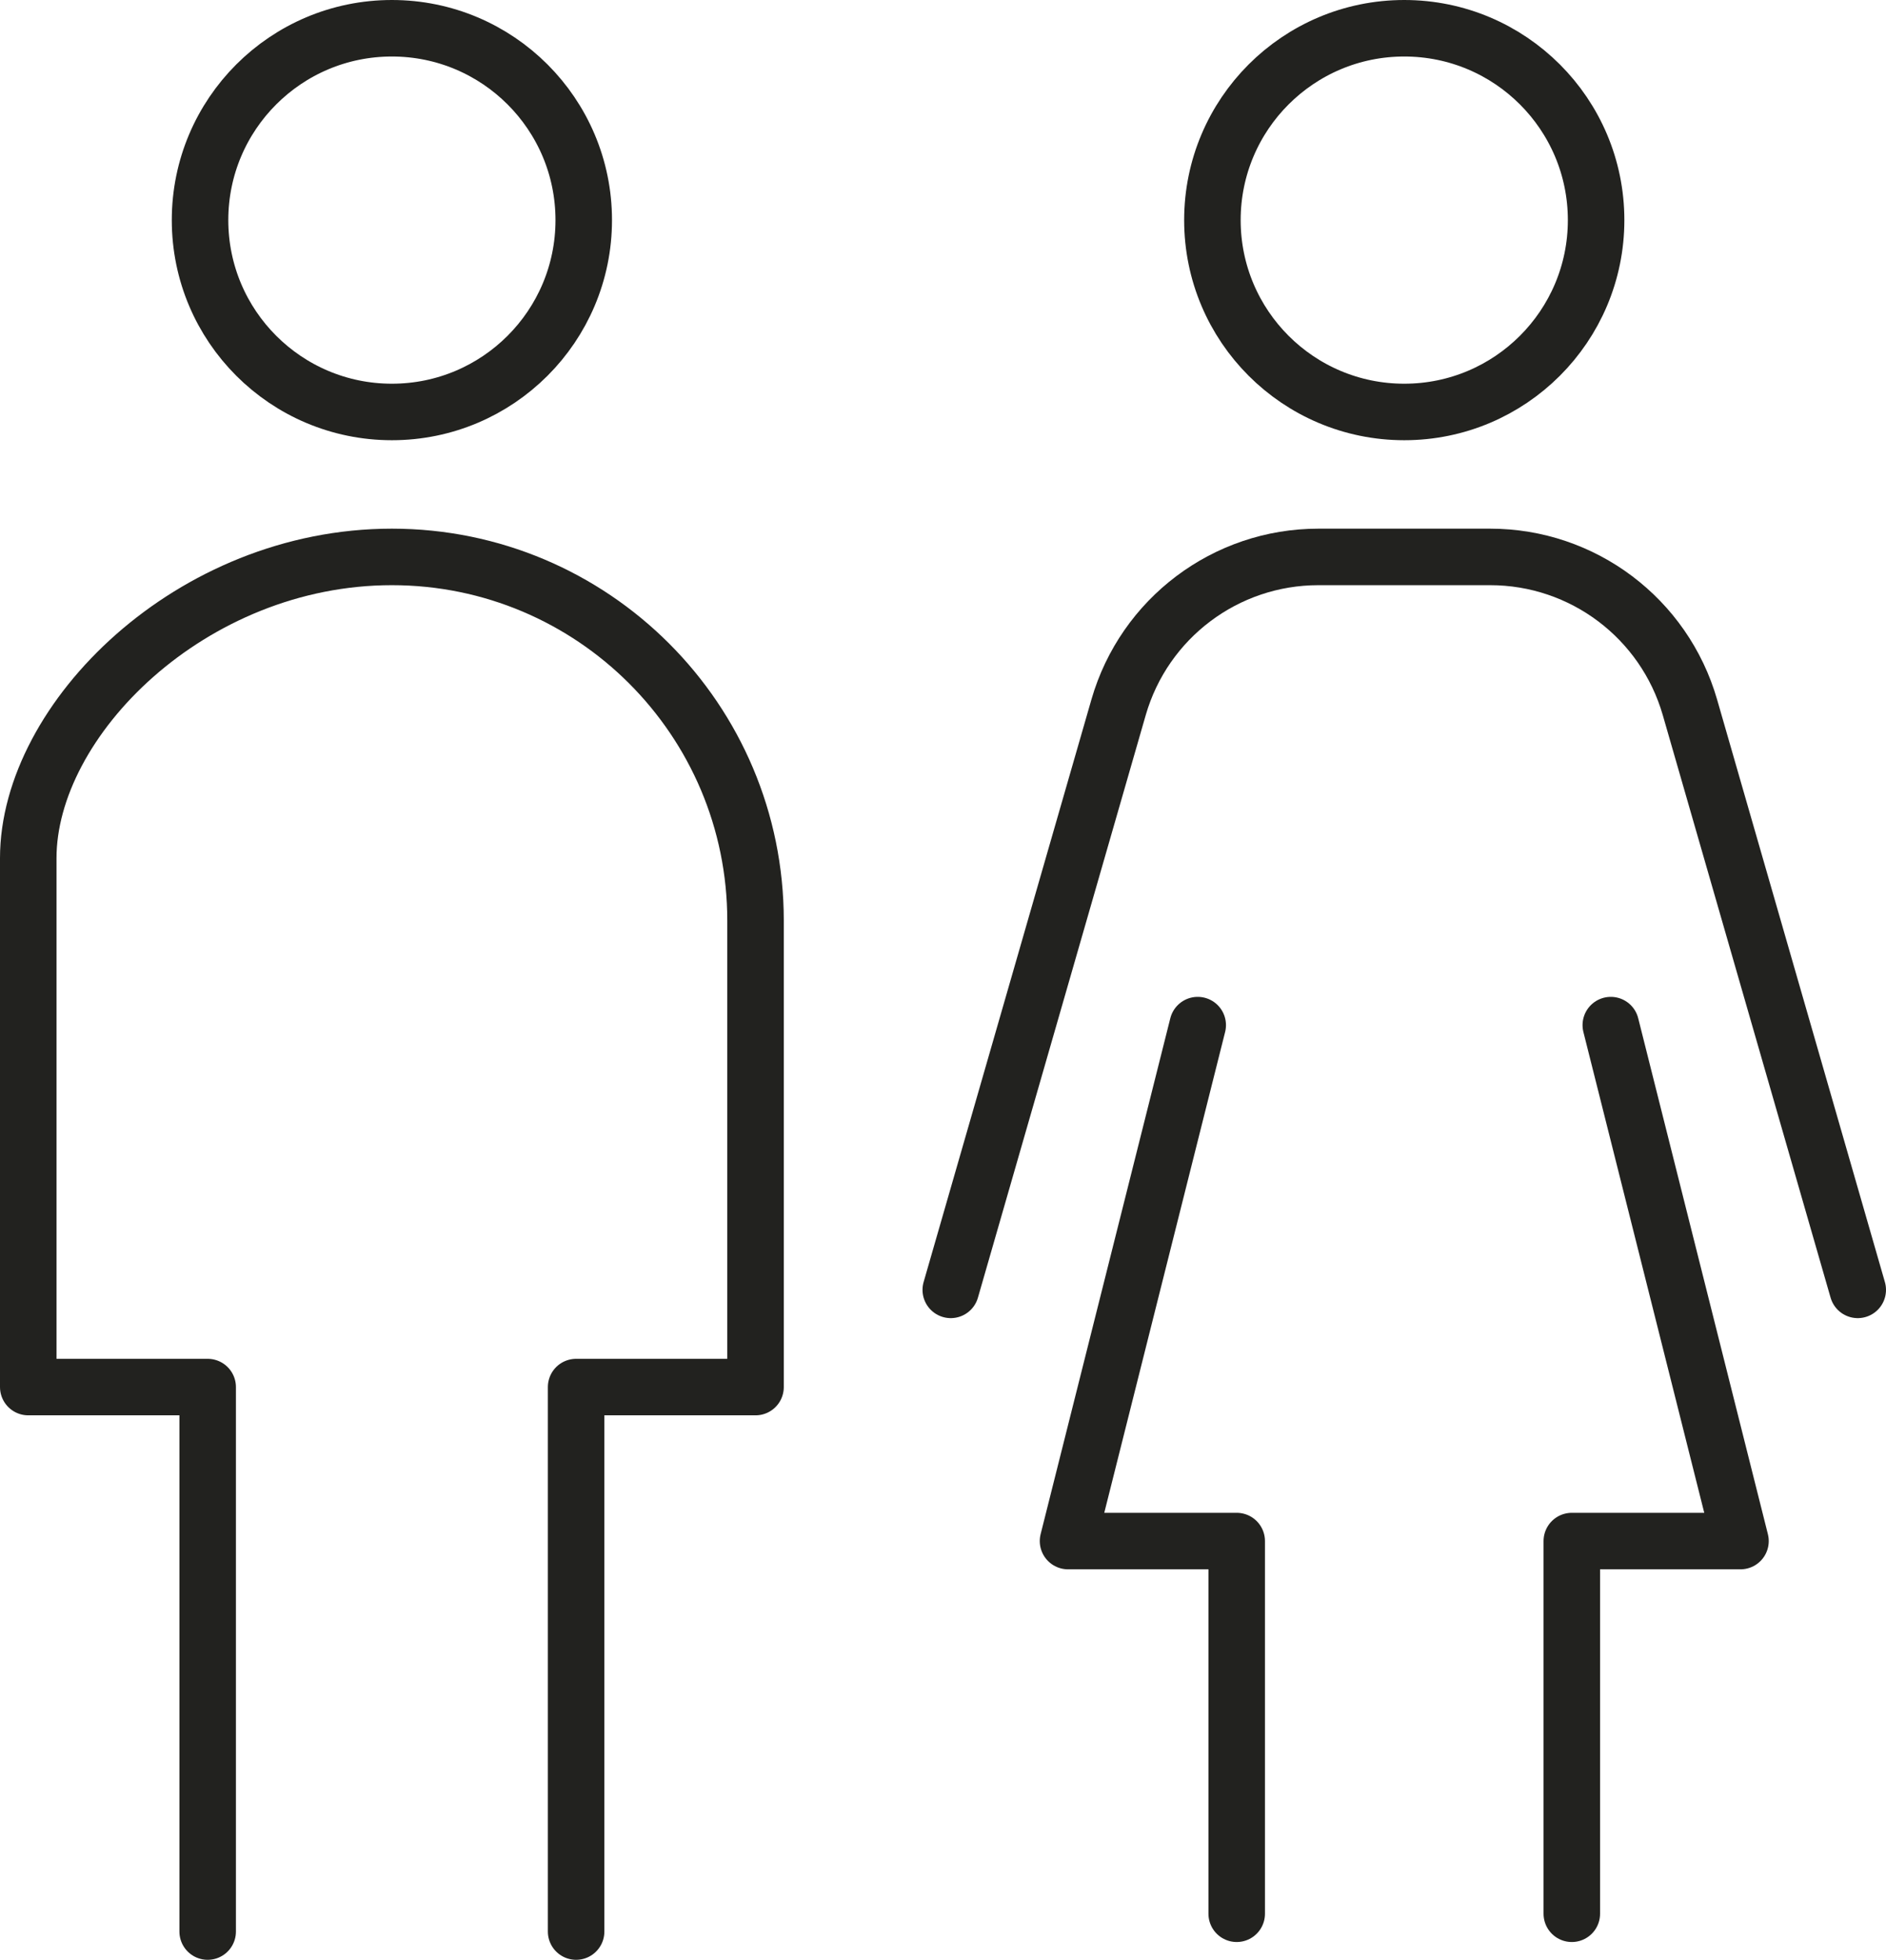
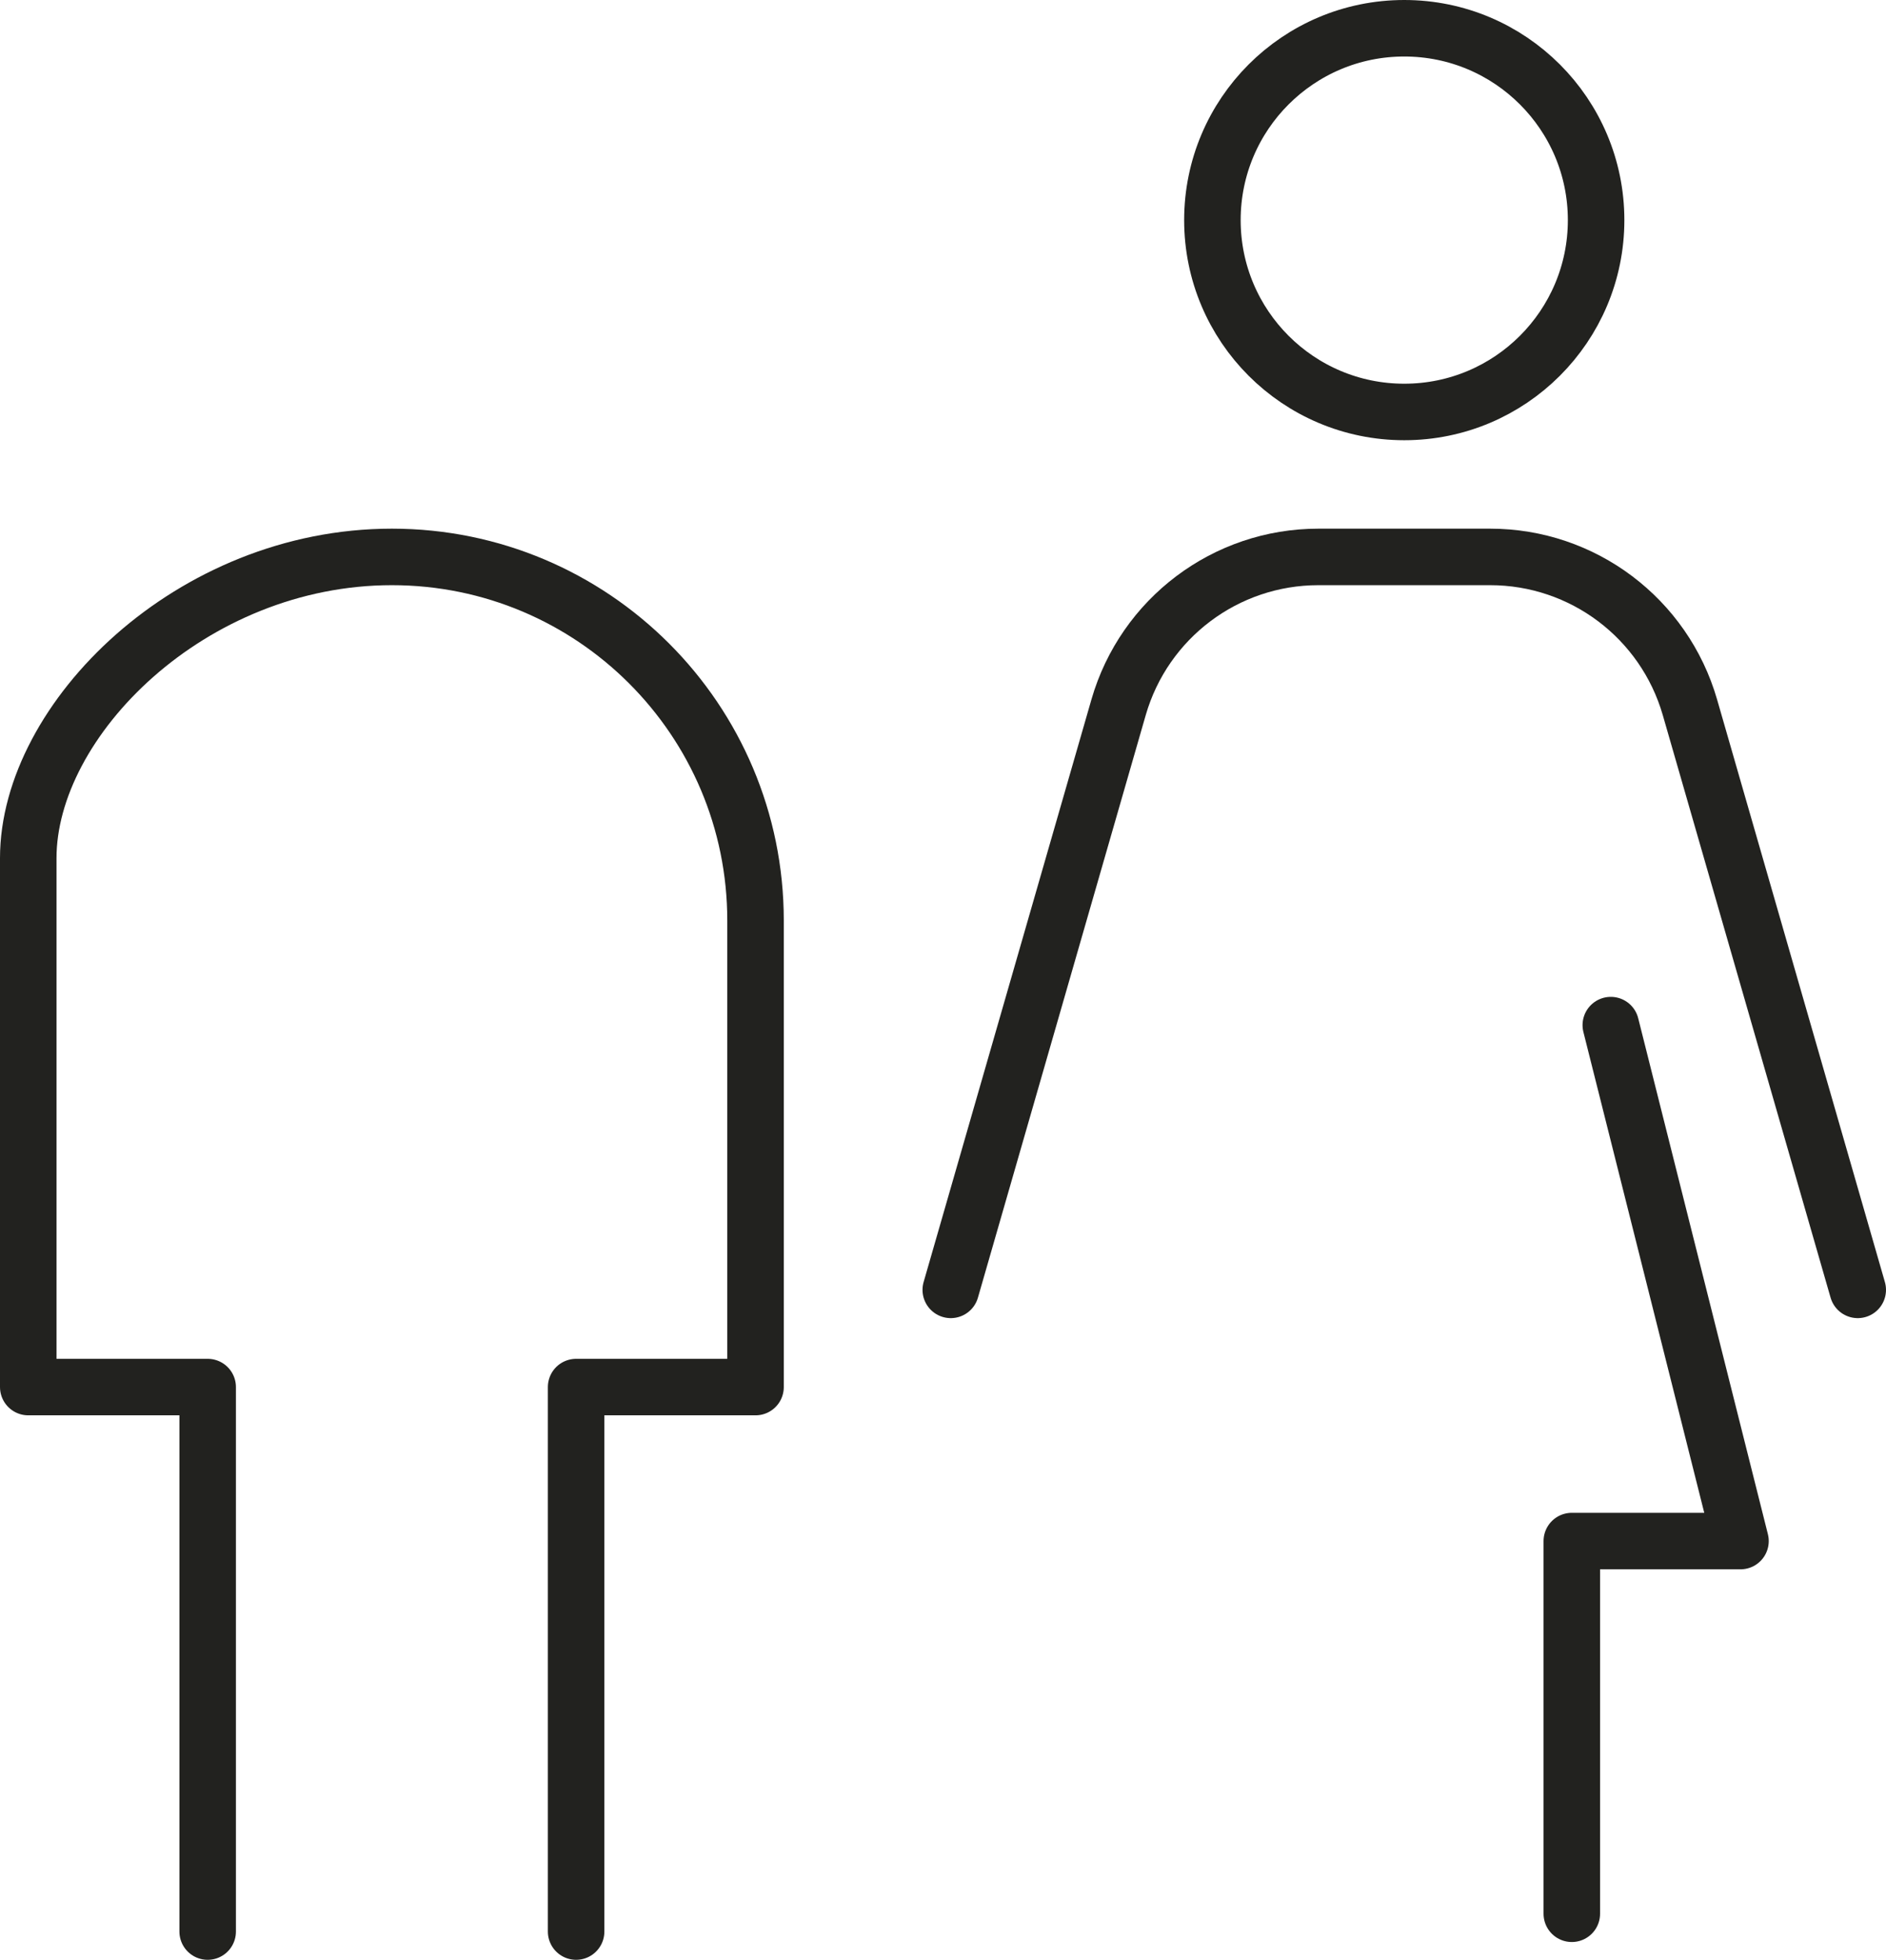
<svg xmlns="http://www.w3.org/2000/svg" id="Layer_1" viewBox="0 0 66.75 69.36">
  <defs>
    <style>.cls-1{fill:none;stroke:#22221f;stroke-linecap:round;stroke-linejoin:round;stroke-width:2px;}</style>
  </defs>
  <path class="cls-1" d="m20.39,68.36v-19.27h6.35s0-16.51,0-16.51c0-7.11-5.76-12.87-12.87-12.87-7.11,0-12.87,5.76-12.87,10.66v18.72h6.35v19.27" />
-   <circle class="cls-1" cx="13.87" cy="7.79" r="6.79" />
  <circle class="cls-1" cx="49.7" cy="7.79" r="6.79" />
-   <polyline class="cls-1" points="42.39 36.28 37.8 54.54 43.77 54.54 43.77 67.73" />
  <path class="cls-1" d="m65.75,45.65l-5.94-20.62c-.91-3.15-3.79-5.32-7.07-5.32h-3.04s-3.04,0-3.04,0c-3.28,0-6.16,2.17-7.07,5.32l-5.94,20.62" />
  <polyline class="cls-1" points="57.01 36.28 61.6 54.54 55.63 54.54 55.63 67.73" />
</svg>